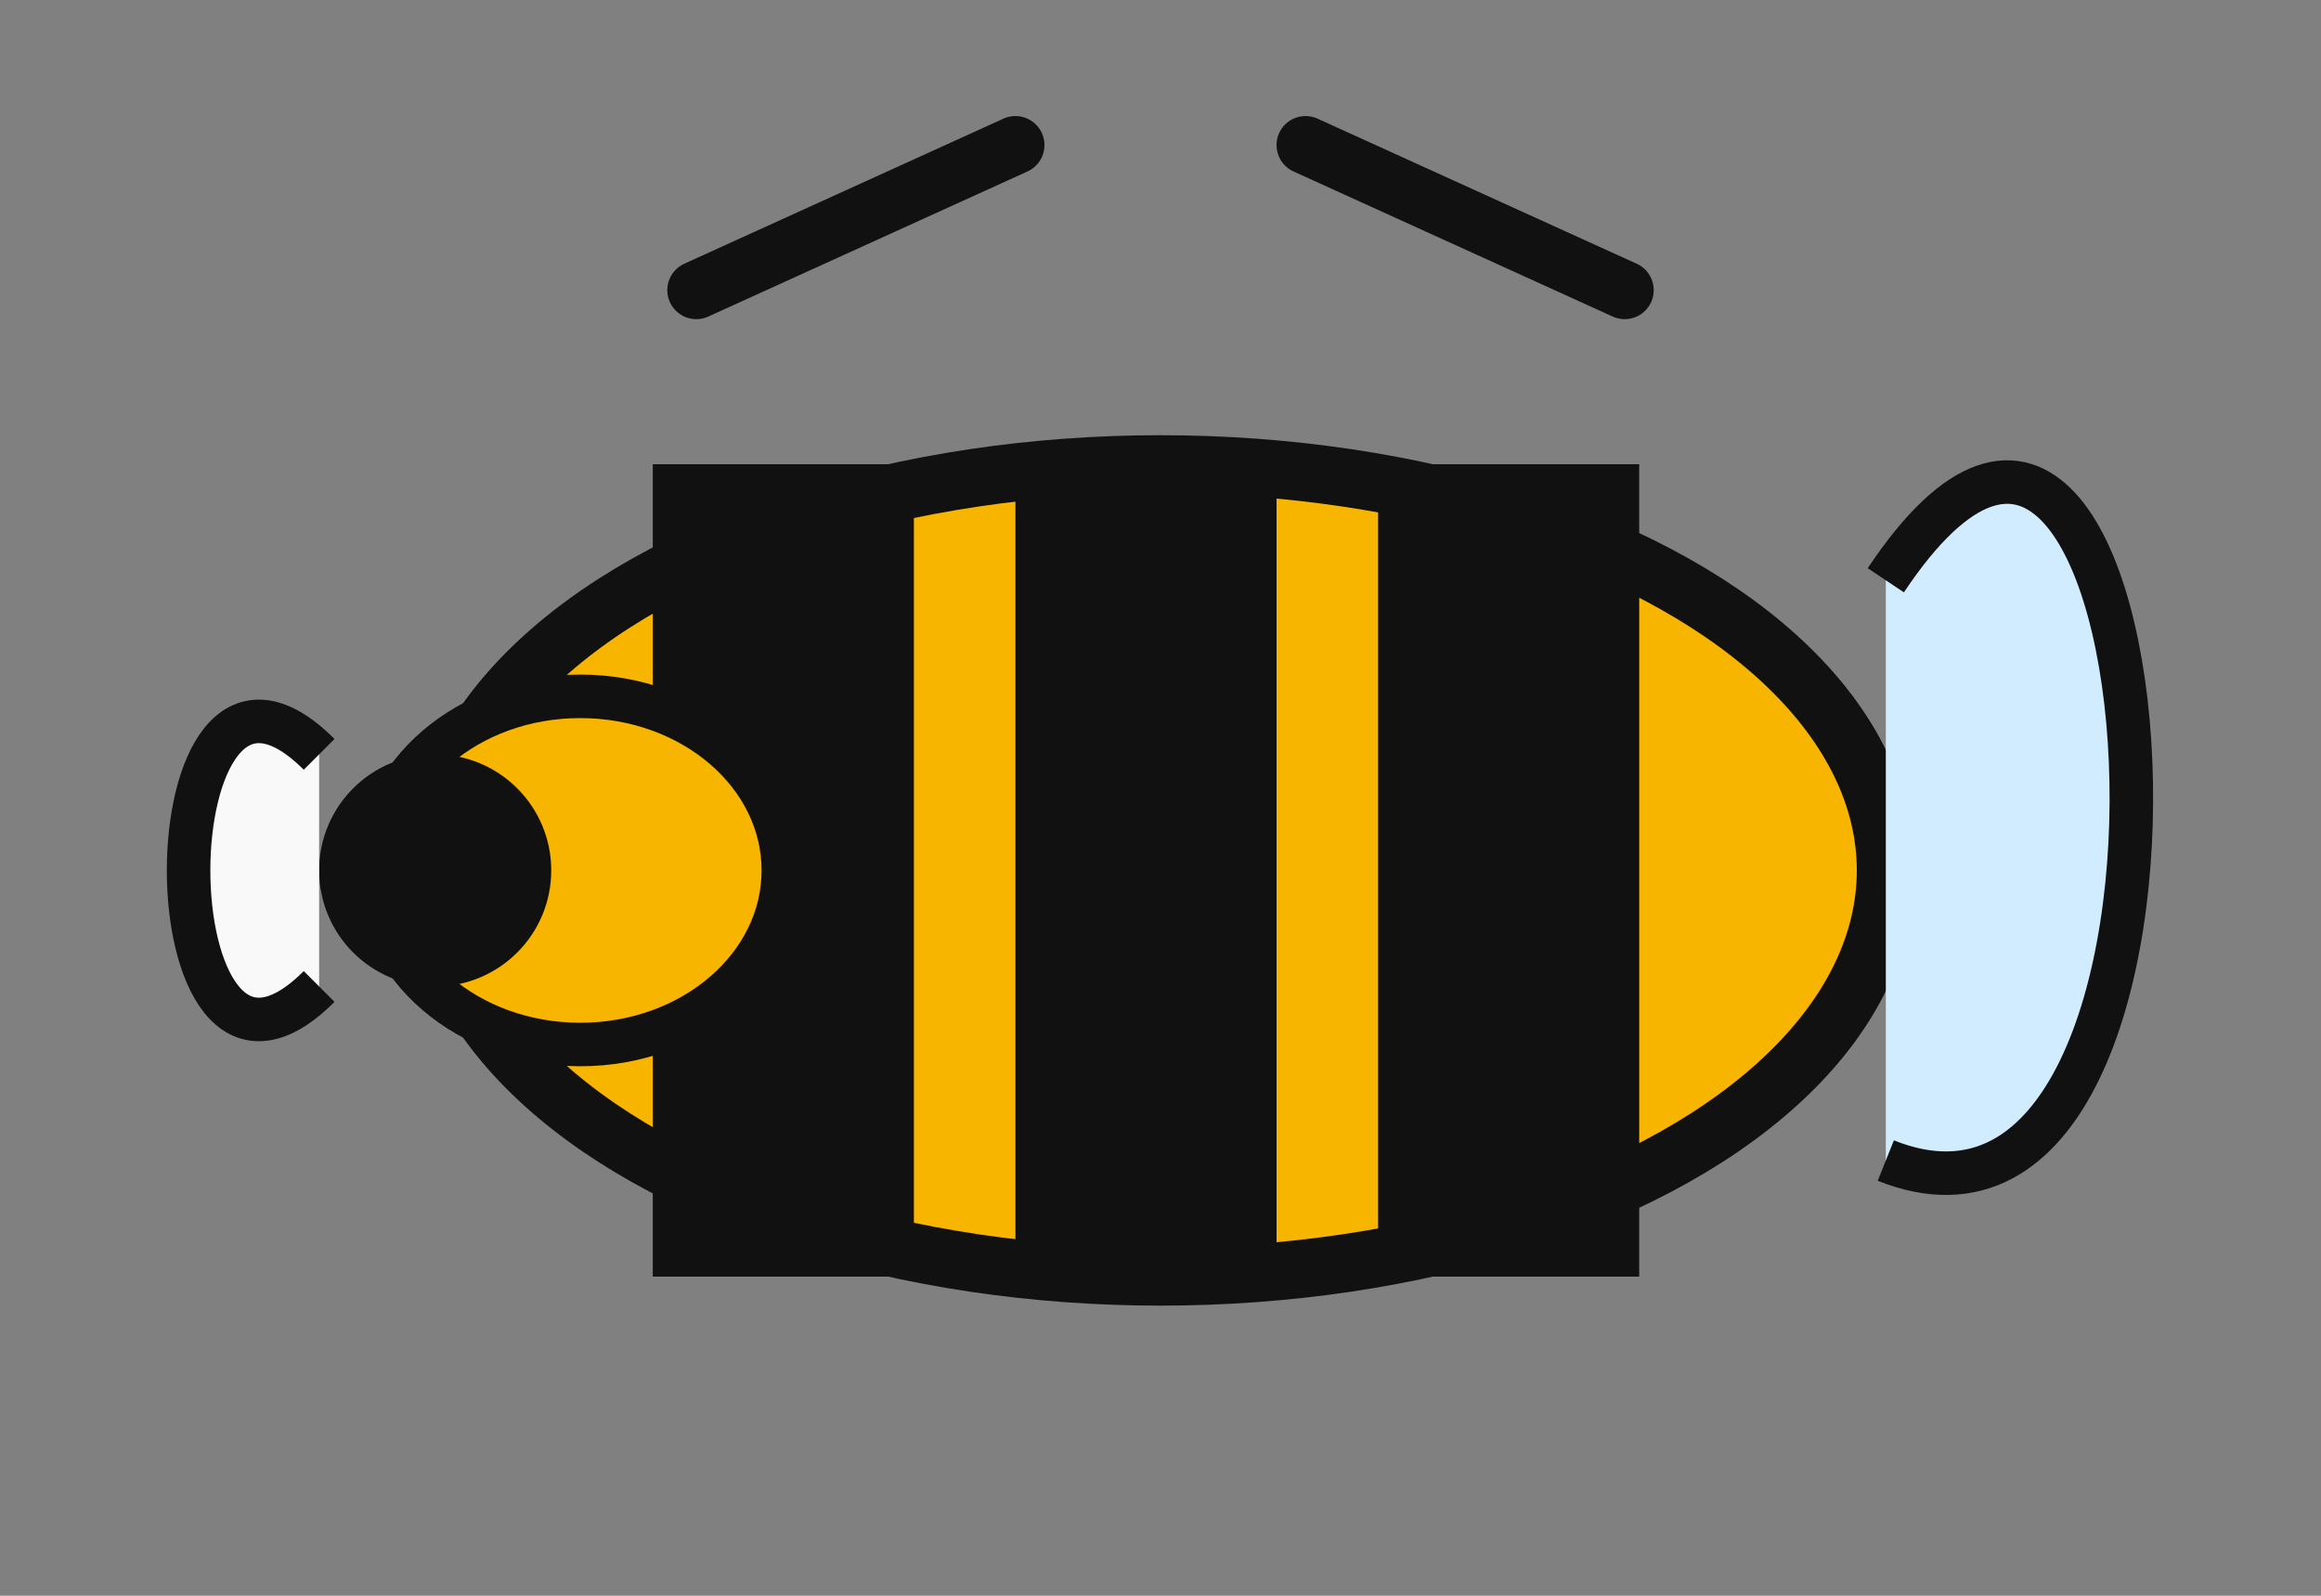
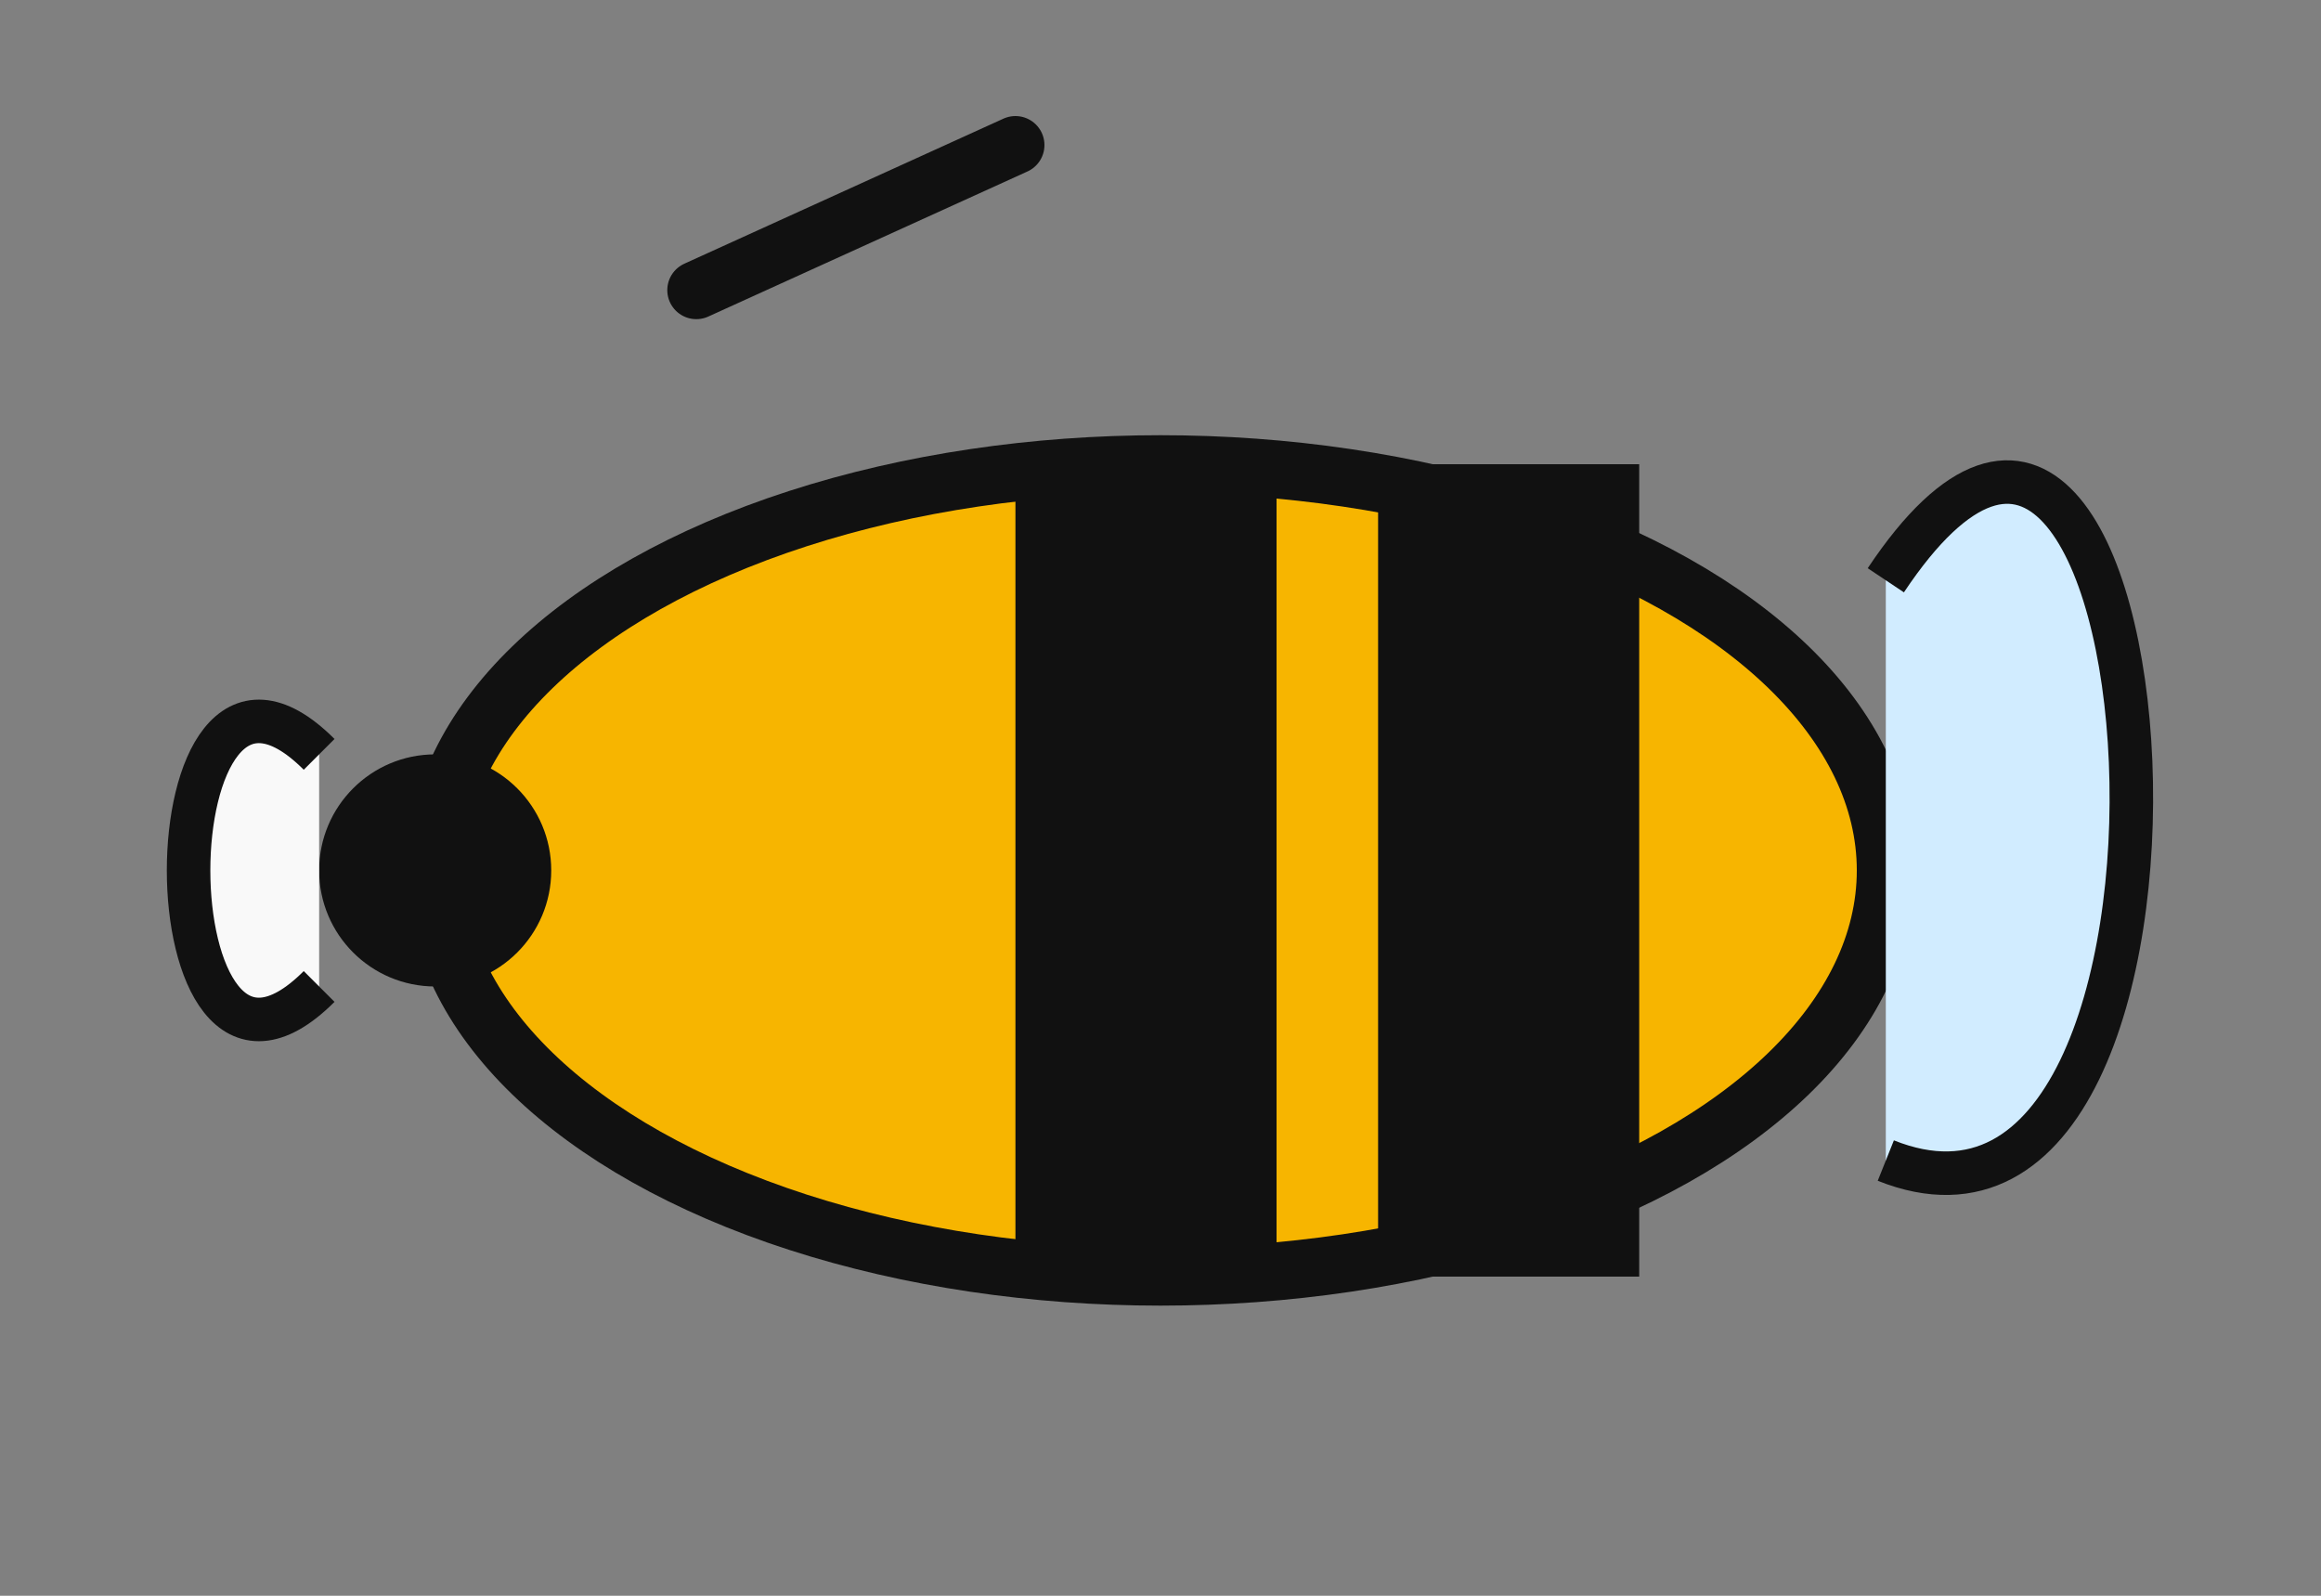
<svg xmlns="http://www.w3.org/2000/svg" width="160" height="110" viewBox="0 0 160 110">
  <rect x="0" y="0" width="160" height="110" fill="#808080" stroke="none" />
  <ellipse cx="80" cy="60" rx="50" ry="28" fill="#f7b500" stroke="#111" stroke-width="4" />
-   <rect x="45" y="32" width="18" height="56" fill="#111" />
  <rect x="70" y="32" width="18" height="56" fill="#111" />
  <rect x="95" y="32" width="18" height="56" fill="#111" />
-   <ellipse cx="40" cy="60" rx="14" ry="12" fill="#f7b500" stroke="#111" stroke-width="3" />
  <circle cx="30" cy="60" r="8" fill="#111" />
  <path d="M22 52 C10 40, 10 80, 22 68" fill="#f9f9f9" stroke="#111" stroke-width="3" />
  <path d="M130 40 C150 10, 155 90, 130 80" fill="#d1ecff" stroke="#111" stroke-width="3" />
  <path d="M48 20 L70 10" stroke="#111" stroke-width="4" stroke-linecap="round" />
-   <path d="M112 20 L90 10" stroke="#111" stroke-width="4" stroke-linecap="round" />
</svg>